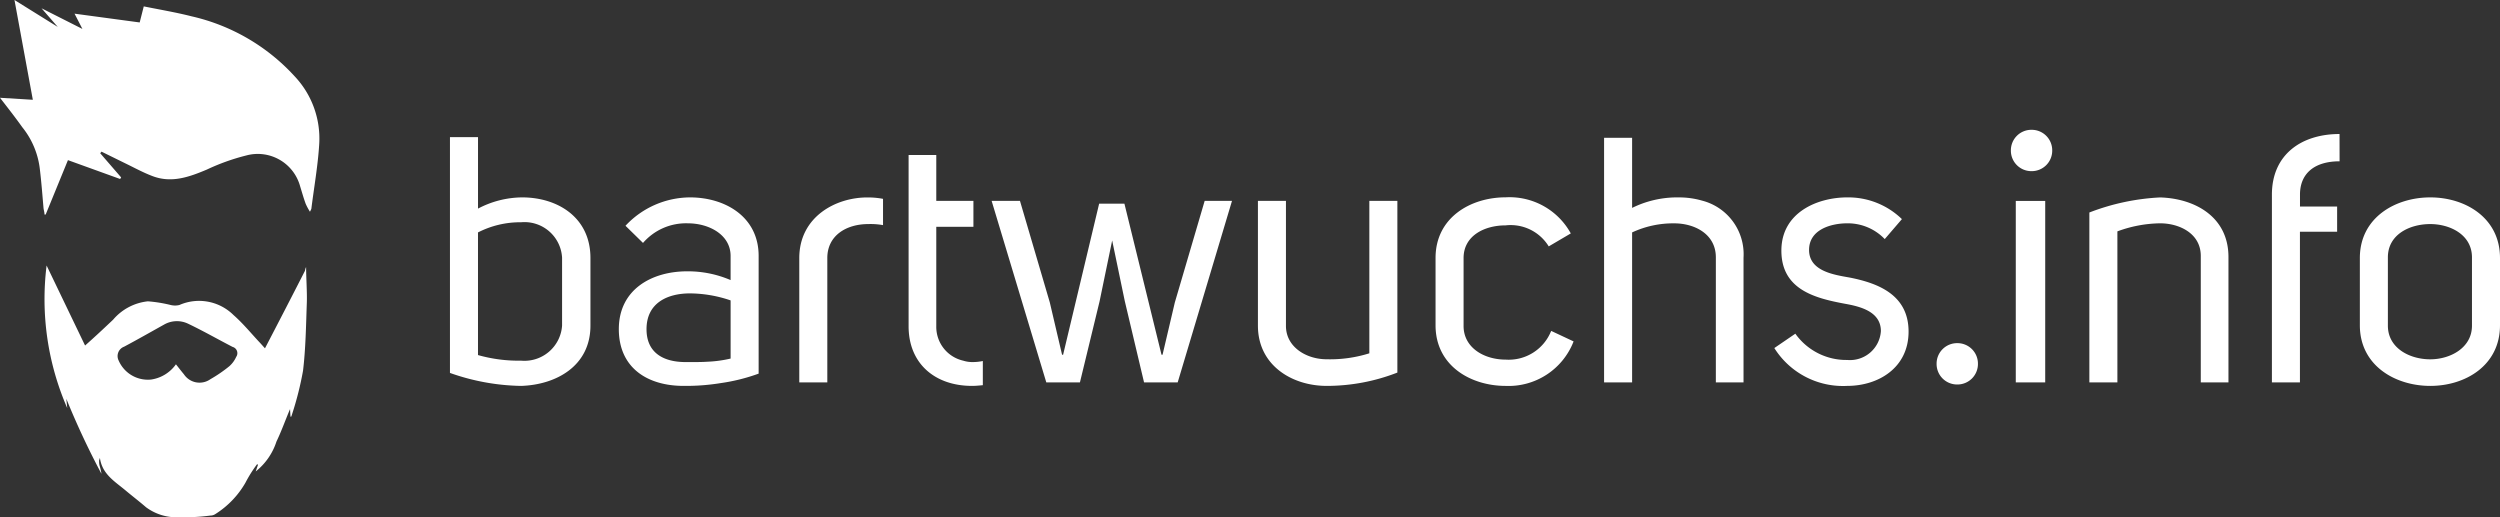
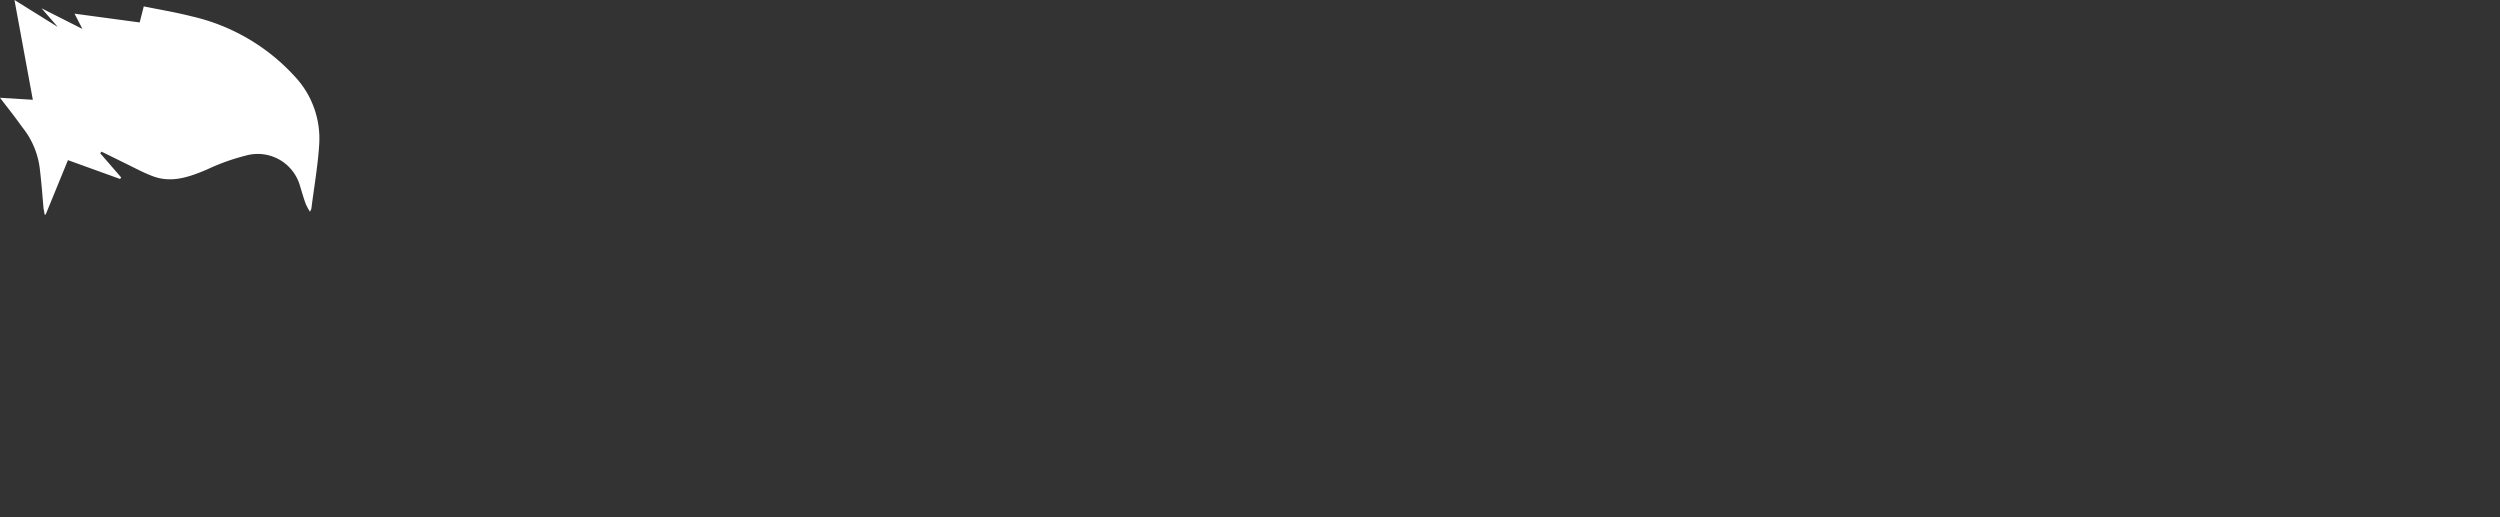
<svg xmlns="http://www.w3.org/2000/svg" width="192.651" height="39.863" viewBox="0 0 192.651 39.863">
  <rect x="0" y="0" width="192.651" height="39.863" fill="#333333" stroke="none" />
  <g id="Gruppe_53" data-name="Gruppe 53" transform="translate(2882 280)">
-     <path id="Pfad_48" data-name="Pfad 48" d="M7.236-14.256a7.4,7.4,0,0,0-3.4.864V-18.9H1.674V-.729a17.179,17.179,0,0,0,5.481,1C9.828.189,12.5-1.242,12.5-4.374V-9.585C12.5-12.744,9.936-14.256,7.236-14.256ZM7.155-1.674a11.451,11.451,0,0,1-3.321-.432v-9.45a7.13,7.13,0,0,1,3.321-.783,2.9,2.9,0,0,1,3.159,2.727v5.238A2.909,2.909,0,0,1,7.155-1.674ZM23.3-7.884a8.338,8.338,0,0,0-3.348-.675c-2.7,0-5.265,1.377-5.265,4.455,0,2.97,2.187,4.374,4.995,4.374h.3A16.722,16.722,0,0,0,22.545.054a14.408,14.408,0,0,0,2.916-.729V-9.747c0-3.024-2.592-4.509-5.292-4.509A6.848,6.848,0,0,0,15.2-12.069l1.35,1.323a4.382,4.382,0,0,1,3.456-1.512c1.647,0,3.294.891,3.294,2.511ZM20.169-6.858a9.845,9.845,0,0,1,3.132.54v4.482a9.451,9.451,0,0,1-1.782.243c-.405.027-.783.027-1.188.027h-.594C18.09-1.593,16.821-2.3,16.821-4.1,16.821-6.129,18.441-6.858,20.169-6.858ZM33.912-12.2a5.348,5.348,0,0,1,1.134.081v-2.025a6.162,6.162,0,0,0-1.215-.108c-2.457,0-5.238,1.512-5.238,4.671V0h2.16V-9.585C30.753-11.313,32.211-12.2,33.912-12.2ZM41.9.27c.3,0,.54-.027.837-.054V-1.647a3.8,3.8,0,0,1-.756.081,2.329,2.329,0,0,1-.756-.108A2.67,2.67,0,0,1,39.15-4.32v-7.668h2.862v-2H39.15v-3.537H37.017v13.2C37.017-1.431,39.069.27,41.9.27Zm9.8-14.04L48.924-2.133h-.081L47.9-6.156l-2.3-7.83H43.416L47.628,0H50.22l1.512-6.237.972-4.7.972,4.671L55.161,0h2.592l4.185-13.986H59.832l-2.3,7.83-.945,4.023h-.081L53.649-13.77ZM69.228.27A14.975,14.975,0,0,0,74.682-.756v-13.23h-2.16V-2.241a10.114,10.114,0,0,1-3.294.459c-1.566,0-3.132-.945-3.132-2.565v-9.639h-2.16v9.612C63.936-1.3,66.582.27,69.228.27ZM83.025-12.1a3.442,3.442,0,0,1,3.321,1.62l1.7-1a5.383,5.383,0,0,0-5.022-2.781c-2.673,0-5.4,1.539-5.4,4.671V-4.4c0,3.132,2.727,4.671,5.4,4.671a5.373,5.373,0,0,0,5.238-3.429l-1.728-.81a3.516,3.516,0,0,1-3.483,2.214c-1.728,0-3.267-.945-3.267-2.592V-9.585C79.785-11.313,81.405-12.1,83.025-12.1ZM96.2-14.256a7.846,7.846,0,0,0-3.429.81v-5.4h-2.16V0h2.16V-11.556a7.489,7.489,0,0,1,3.24-.7c1.593,0,3.213.837,3.213,2.619V0h2.133V-9.612a4.265,4.265,0,0,0-3.213-4.4,6.4,6.4,0,0,0-1.755-.243ZM109.35-1.728a4.816,4.816,0,0,1-4-2.025l-1.62,1.107A6.252,6.252,0,0,0,109.35.27c2.376,0,4.725-1.377,4.725-4.185,0-2.835-2.349-3.726-4.509-4.158-1.215-.216-3.159-.486-3.159-2.133,0-1.593,1.728-2.052,2.943-2.052a3.943,3.943,0,0,1,2.889,1.215l1.323-1.539a5.936,5.936,0,0,0-4.212-1.674c-2.3,0-5.076,1.161-5.076,4.1,0,3.024,2.619,3.672,4.914,4.1,1.215.216,2.754.621,2.754,2.106A2.386,2.386,0,0,1,109.35-1.728Zm6.885.3A1.579,1.579,0,0,0,117.828.162a1.579,1.579,0,0,0,1.593-1.593,1.579,1.579,0,0,0-1.593-1.593A1.579,1.579,0,0,0,116.235-1.431Zm5.724-16.443a1.579,1.579,0,0,0,1.593,1.593,1.579,1.579,0,0,0,1.593-1.593,1.579,1.579,0,0,0-1.593-1.593A1.579,1.579,0,0,0,121.959-17.874Zm2.646,3.888h-2.268V0h2.268Zm14.121,4.32c0-3.1-2.592-4.509-5.265-4.59a17.487,17.487,0,0,0-5.454,1.161V0h2.16V-11.637a9.792,9.792,0,0,1,3.294-.621c1.485,0,3.132.783,3.132,2.511V0h2.133Zm8.559-9.477c-2.916,0-5.211,1.566-5.211,4.671V0h2.16V-11.61H147.1v-1.944h-2.862v-.918c0-1.62,1.107-2.565,3.051-2.565ZM148.851-4.4c0,3.105,2.727,4.671,5.427,4.671S159.651-1.3,159.651-4.4V-9.585c0-3.1-2.673-4.671-5.373-4.671s-5.427,1.566-5.427,4.671Zm5.427-7.8c1.512,0,3.213.81,3.213,2.565v5.265c0,1.728-1.7,2.592-3.213,2.592-1.593,0-3.267-.864-3.267-2.592V-9.639C151.011-11.394,152.685-12.2,154.278-12.2Z" transform="translate(-2849 -250.533)" fill="#fff" />
    <g id="Gruppe_51" data-name="Gruppe 51" transform="translate(0.02 153.432)">
      <path id="Pfad_46" data-name="Pfad 46" d="M3.2.638,6.351,2.23,5.743,1.053l5.021.677L11.079.492c1.253.254,2.491.461,3.7.769A15.377,15.377,0,0,1,22.7,5.874,6.981,6.981,0,0,1,24.6,11.087c-.1,1.676-.4,3.337-.607,5.005a2.045,2.045,0,0,1-.108.223,4.552,4.552,0,0,1-.331-.615c-.161-.446-.292-.907-.431-1.361a3.383,3.383,0,0,0-4.167-2.353,16.5,16.5,0,0,0-3.022,1.084c-1.353.569-2.714,1.061-4.183.5-.715-.269-1.384-.638-2.068-.969l-1.861-.915-.1.123L9.334,13.67l-.077.123L5.236,12.34l-1.715,4.19H3.429c0-.177-.062-.346-.077-.515-.085-.984-.161-1.984-.277-2.945a6.274,6.274,0,0,0-1.353-3.26C1.192,9.065.638,8.358,0,7.535l2.53.154L1.115,0,4.452,2.076" transform="translate(-2882.02 -433.432)" fill="#fff" />
-       <path id="Pfad_47" data-name="Pfad 47" d="M7.6,32.776c.769-.677,1.461-1.33,2.161-1.991a4.075,4.075,0,0,1,2.676-1.415,10.765,10.765,0,0,1,1.761.284,1.407,1.407,0,0,0,.669,0,3.775,3.775,0,0,1,4.167.769c.769.677,1.384,1.445,2.068,2.168l.361.4C22.5,31,23.549,28.97,24.541,27.025c0,0,.054-.277.092-.277,0,.769.085,1.961.054,2.753-.062,1.738-.085,3.491-.292,5.221a24.6,24.6,0,0,1-.846,3.352c-.077.277-.123.261-.131,0l-.023-.4c-.331.769-.646,1.668-1.046,2.5a4.844,4.844,0,0,1-1.6,2.307l.177-.515-.069-.046a9.911,9.911,0,0,0-.9,1.43,6.92,6.92,0,0,1-2.307,2.407.7.7,0,0,1-.4.123,16.262,16.262,0,0,1-2.514.131A3.929,3.929,0,0,1,12.3,45.24c-.515-.446-1.061-.861-1.584-1.3-.815-.684-1.791-1.246-1.968-2.476-.054,0,0,.054-.062.131a1.346,1.346,0,0,0,.038.461,3.844,3.844,0,0,1,.138.607,61.869,61.869,0,0,1-2.706-5.782l.069.715A21,21,0,0,1,4.635,26.61Zm7,1.445c.215.269.408.523.615.769a1.445,1.445,0,0,0,2.038.384,10.764,10.764,0,0,0,1.469-1.007,2.122,2.122,0,0,0,.523-.715.5.5,0,0,0-.277-.769c-1.146-.592-2.26-1.23-3.421-1.784a1.991,1.991,0,0,0-1.868.069c-1.023.569-2.045,1.153-3.075,1.7a.769.769,0,0,0-.415,1.069,2.453,2.453,0,0,0,2.5,1.461,2.845,2.845,0,0,0,1.914-1.176Z" transform="translate(-2883.064 -439.582)" fill="#fff" />
    </g>
  </g>
</svg>